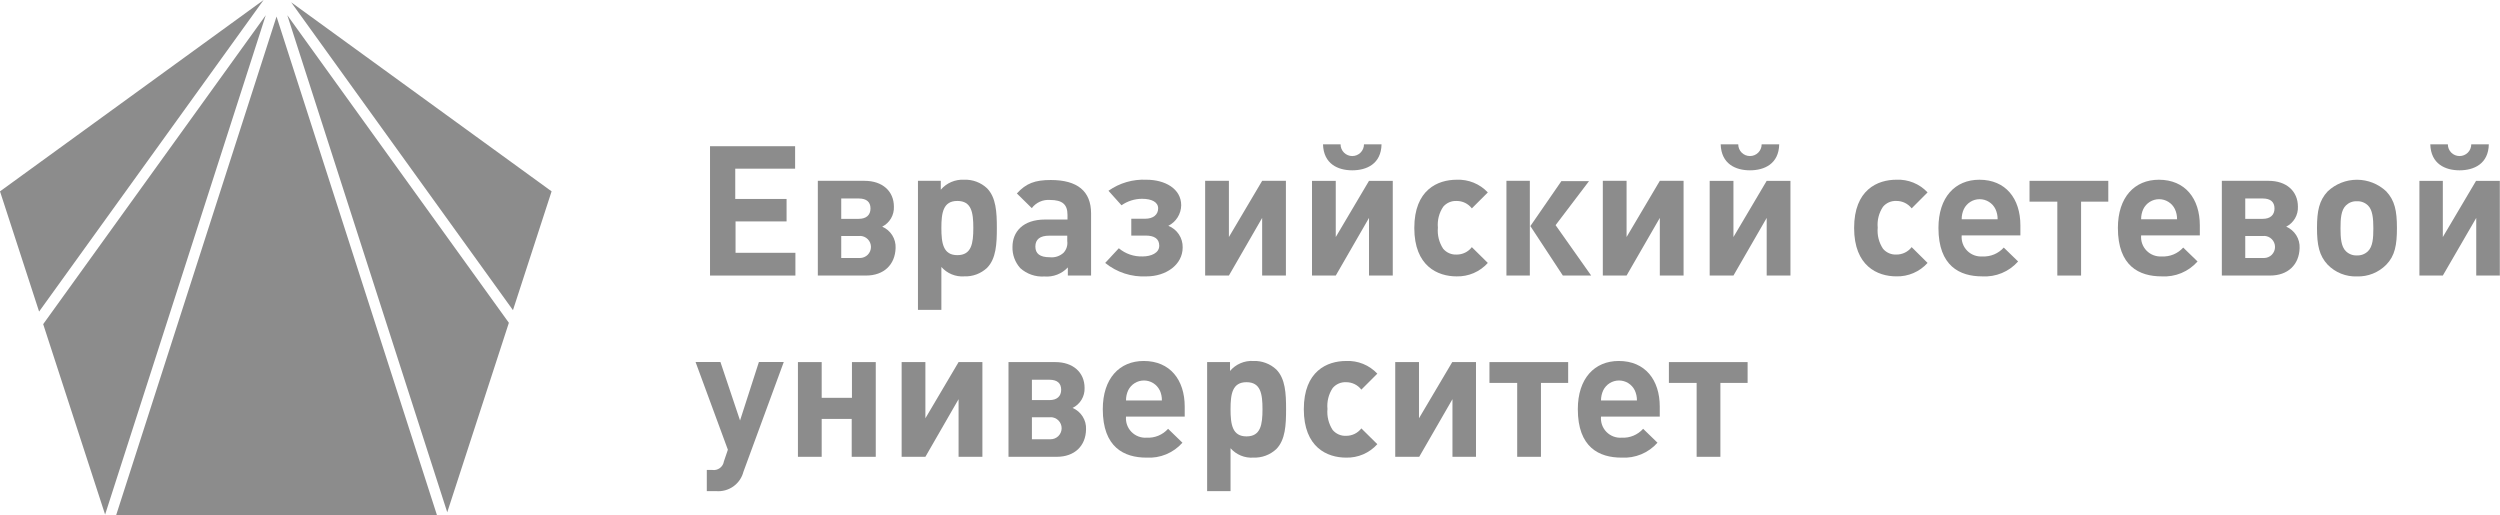
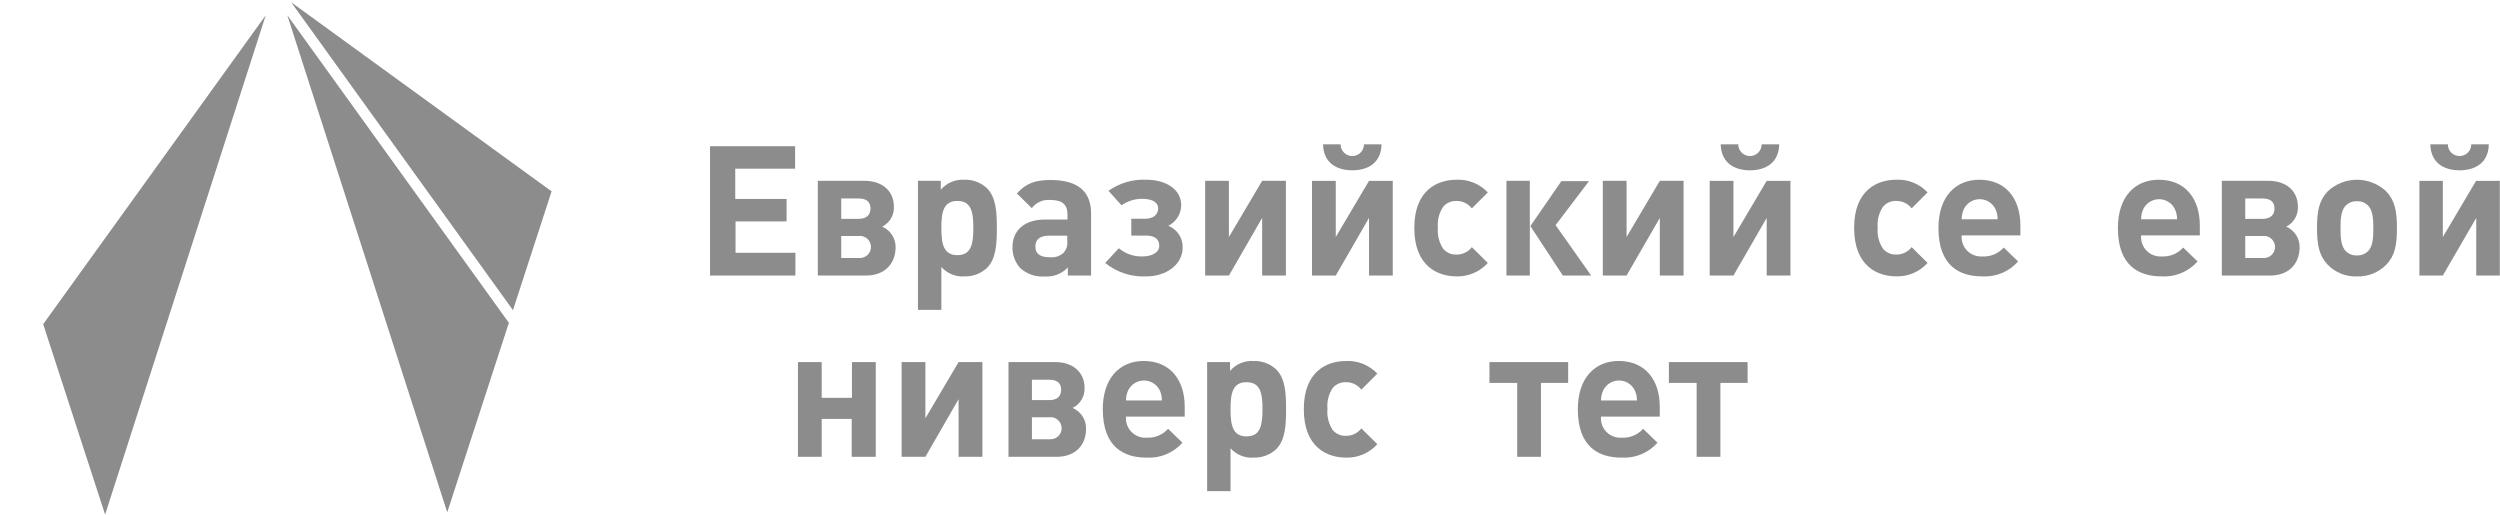
<svg xmlns="http://www.w3.org/2000/svg" width="262" height="54" viewBox="0 0 262 54" fill="none">
  <g clip-path="url(#clip0_219_78)">
-     <path d="M27.625 0L4.097 32.652L0 20.055L27.625 0Z" fill="#8C8C8C" />
    <path d="M27.852 1.594L11.015 53.927L4.526 33.971L27.852 1.594Z" fill="#8C8C8C" />
-     <path d="M45.798 54H12.169L28.98 1.734L45.798 54Z" fill="#8C8C8C" />
    <path d="M53.33 33.83L46.871 53.688L30.109 1.594L53.33 33.83Z" fill="#8C8C8C" />
    <path d="M57.807 20.054L53.759 32.505L30.514 0.238L57.807 20.054Z" fill="#8C8C8C" />
    <path d="M74.41 28.878V15.324H83.328V17.677H77.054V20.851H82.433V23.204H77.085V26.494H83.359V28.878H74.41Z" fill="#8C8C8C" />
    <path d="M90.762 28.877H85.708V18.951H90.615C92.455 18.951 93.681 20.011 93.681 21.666C93.699 22.095 93.593 22.52 93.376 22.89C93.158 23.261 92.838 23.561 92.455 23.755C92.89 23.941 93.258 24.255 93.509 24.656C93.76 25.057 93.882 25.525 93.859 25.998C93.804 27.744 92.626 28.877 90.762 28.877ZM88.161 20.802V22.934H90.001C90.787 22.934 91.228 22.536 91.228 21.849C91.228 21.163 90.811 20.802 90.001 20.802H88.161ZM90.118 24.735H88.161V27.039H90.118C90.425 27.039 90.72 26.917 90.938 26.7C91.155 26.483 91.277 26.188 91.277 25.881C91.277 25.574 91.155 25.279 90.938 25.062C90.72 24.845 90.425 24.723 90.118 24.723V24.735Z" fill="#8C8C8C" />
    <path d="M103.446 28.069C103.126 28.369 102.75 28.602 102.34 28.756C101.929 28.909 101.492 28.98 101.054 28.963C100.605 28.995 100.155 28.922 99.739 28.751C99.323 28.58 98.952 28.315 98.656 27.977V32.474H96.202V18.951H98.594V19.883C98.895 19.531 99.272 19.253 99.698 19.072C100.124 18.89 100.585 18.809 101.048 18.835C101.486 18.818 101.923 18.889 102.333 19.042C102.744 19.196 103.12 19.43 103.44 19.729C104.39 20.698 104.47 22.235 104.47 23.89C104.47 25.544 104.396 27.101 103.446 28.069ZM100.33 21.059C98.846 21.059 98.656 22.285 98.656 23.89C98.656 25.495 98.846 26.739 100.33 26.739C101.814 26.739 102.004 25.514 102.004 23.89C102.004 22.266 101.814 21.059 100.33 21.059Z" fill="#8C8C8C" />
    <path d="M111.91 28.877V28.026C111.599 28.358 111.217 28.617 110.792 28.781C110.367 28.945 109.911 29.012 109.456 28.975C108.997 29.006 108.536 28.945 108.101 28.794C107.666 28.644 107.265 28.407 106.923 28.099C106.376 27.49 106.084 26.693 106.108 25.875C106.108 24.3 107.193 23.007 109.53 23.007H111.873V22.511C111.873 21.433 111.345 20.955 110.033 20.955C109.669 20.927 109.305 20.991 108.972 21.14C108.64 21.29 108.351 21.521 108.132 21.812L106.568 20.274C107.537 19.208 108.469 18.865 110.125 18.865C112.922 18.865 114.345 20.042 114.345 22.364V28.877H111.91ZM111.848 24.698H109.965C108.978 24.698 108.506 25.097 108.506 25.838C108.506 26.579 108.978 26.959 110.008 26.959C110.272 26.989 110.539 26.962 110.791 26.88C111.043 26.797 111.274 26.662 111.468 26.482C111.617 26.317 111.729 26.123 111.795 25.911C111.86 25.699 111.879 25.476 111.848 25.256V24.698Z" fill="#8C8C8C" />
    <path d="M120.159 28.965C118.589 29.049 117.043 28.547 115.823 27.555L117.252 26.017C117.948 26.601 118.835 26.906 119.742 26.875C120.638 26.875 121.49 26.514 121.49 25.754C121.49 24.994 120.938 24.688 120.061 24.688H118.559V22.923H120.024C120.84 22.923 121.374 22.507 121.374 21.839C121.374 21.171 120.693 20.834 119.681 20.834C118.913 20.837 118.164 21.074 117.534 21.514L116.167 19.994C117.33 19.172 118.736 18.764 120.159 18.836C122.079 18.836 123.79 19.768 123.79 21.514C123.783 21.961 123.654 22.398 123.416 22.777C123.178 23.157 122.841 23.463 122.441 23.665C122.892 23.843 123.278 24.156 123.547 24.56C123.816 24.964 123.954 25.441 123.944 25.926C123.944 27.764 122.177 28.965 120.159 28.965Z" fill="#8C8C8C" />
    <path d="M132.273 28.877V22.836L128.789 28.877H126.299V18.951H128.789V24.84L132.273 18.951H134.763V28.877H132.273Z" fill="#8C8C8C" />
    <path d="M143.472 28.879V22.837L139.988 28.879H137.498V18.952H139.988V24.841L143.472 18.952H145.962V28.879H143.472ZM141.718 17.849C140.215 17.849 138.713 17.182 138.651 15.129H140.491C140.491 15.454 140.621 15.766 140.851 15.995C141.081 16.225 141.393 16.354 141.718 16.354C142.043 16.354 142.355 16.225 142.585 15.995C142.815 15.766 142.945 15.454 142.945 15.129H144.785C144.742 17.182 143.221 17.849 141.718 17.849Z" fill="#8C8C8C" />
    <path d="M152.654 28.965C150.673 28.965 148.219 27.899 148.219 23.891C148.219 19.884 150.673 18.836 152.654 18.836C153.263 18.809 153.87 18.914 154.434 19.143C154.999 19.373 155.506 19.722 155.923 20.166L154.249 21.839C154.061 21.595 153.819 21.398 153.543 21.262C153.266 21.128 152.962 21.058 152.654 21.061C152.387 21.047 152.121 21.095 151.876 21.201C151.632 21.307 151.415 21.469 151.243 21.673C150.813 22.317 150.618 23.09 150.691 23.861C150.619 24.637 150.814 25.415 151.243 26.067C151.415 26.271 151.632 26.433 151.876 26.539C152.121 26.645 152.387 26.693 152.654 26.679C152.962 26.681 153.266 26.612 153.543 26.477C153.819 26.342 154.061 26.145 154.249 25.901L155.923 27.555C155.512 28.012 155.008 28.375 154.443 28.619C153.879 28.862 153.268 28.98 152.654 28.965Z" fill="#8C8C8C" />
    <path d="M157.874 28.877V18.951H160.327V28.877H157.874ZM163.786 28.877L160.382 23.694L163.633 18.982H166.528L163.026 23.596L166.755 28.877H163.786Z" fill="#8C8C8C" />
    <path d="M173.949 28.877V22.836L170.465 28.877H167.975V18.951H170.465V24.84L173.949 18.951H176.439V28.877H173.949Z" fill="#8C8C8C" />
    <path d="M185.149 28.879V22.837L181.665 28.879H179.175V18.952H181.665V24.841L185.149 18.952H187.639V28.879H185.149ZM183.395 17.849C181.892 17.849 180.389 17.182 180.328 15.129H182.168C182.168 15.454 182.297 15.766 182.527 15.995C182.757 16.225 183.069 16.354 183.395 16.354C183.72 16.354 184.032 16.225 184.262 15.995C184.492 15.766 184.621 15.454 184.621 15.129H186.461C186.418 17.182 184.897 17.849 183.395 17.849Z" fill="#8C8C8C" />
    <path d="M198.74 28.963C196.765 28.963 194.312 27.897 194.312 23.89C194.312 19.882 196.765 18.835 198.74 18.835C199.349 18.806 199.957 18.911 200.521 19.14C201.086 19.37 201.593 19.719 202.009 20.164L200.341 21.837C200.153 21.593 199.91 21.395 199.632 21.26C199.354 21.125 199.049 21.056 198.74 21.059C198.475 21.045 198.21 21.094 197.966 21.2C197.722 21.306 197.506 21.468 197.336 21.672C196.905 22.316 196.71 23.088 196.784 23.859C196.711 24.636 196.906 25.413 197.336 26.065C197.506 26.269 197.722 26.43 197.966 26.536C198.21 26.643 198.475 26.691 198.74 26.677C199.049 26.68 199.354 26.611 199.632 26.476C199.91 26.341 200.153 26.144 200.341 25.899L202.009 27.554C201.599 28.011 201.094 28.374 200.53 28.617C199.965 28.861 199.355 28.979 198.74 28.963Z" fill="#8C8C8C" />
    <path d="M205.585 24.669C205.558 24.962 205.596 25.257 205.695 25.533C205.793 25.81 205.951 26.062 206.157 26.272C206.363 26.482 206.612 26.644 206.887 26.748C207.162 26.852 207.457 26.896 207.75 26.875C208.17 26.898 208.59 26.826 208.979 26.665C209.367 26.504 209.715 26.257 209.995 25.944L211.498 27.402C211.03 27.931 210.448 28.348 209.795 28.618C209.143 28.889 208.437 29.007 207.732 28.964C205.395 28.964 203.15 27.898 203.15 23.891C203.15 20.662 204.898 18.836 207.443 18.836C210.203 18.836 211.737 20.815 211.737 23.621V24.669H205.585ZM209.124 21.912C208.973 21.601 208.738 21.339 208.445 21.156C208.152 20.972 207.813 20.875 207.468 20.875C207.122 20.875 206.784 20.972 206.491 21.156C206.198 21.339 205.963 21.601 205.812 21.912C205.657 22.246 205.579 22.61 205.585 22.978H209.351C209.356 22.61 209.279 22.246 209.124 21.912Z" fill="#8C8C8C" />
-     <path d="M218.097 21.133V28.877H215.607V21.133H212.694V18.951H220.949V21.133H218.097Z" fill="#8C8C8C" />
    <path d="M224.39 24.669C224.364 24.962 224.401 25.257 224.5 25.533C224.599 25.81 224.756 26.062 224.962 26.272C225.168 26.482 225.417 26.644 225.692 26.748C225.967 26.852 226.262 26.896 226.555 26.875C226.975 26.898 227.395 26.826 227.784 26.665C228.173 26.504 228.52 26.257 228.8 25.944L230.303 27.402C229.835 27.931 229.253 28.348 228.601 28.618C227.948 28.889 227.242 29.007 226.537 28.964C224.2 28.964 221.955 27.898 221.955 23.891C221.955 20.662 223.703 18.836 226.248 18.836C229.008 18.836 230.542 20.815 230.542 23.621V24.669H224.39ZM227.929 21.912C227.778 21.601 227.543 21.339 227.25 21.156C226.957 20.972 226.619 20.875 226.273 20.875C225.927 20.875 225.589 20.972 225.296 21.156C225.003 21.339 224.768 21.601 224.617 21.912C224.462 22.246 224.385 22.61 224.39 22.978H228.156C228.161 22.61 228.084 22.246 227.929 21.912Z" fill="#8C8C8C" />
    <path d="M237.908 28.877H232.848V18.951H237.755C239.595 18.951 240.822 20.011 240.822 21.666C240.839 22.095 240.732 22.52 240.515 22.89C240.297 23.26 239.978 23.561 239.595 23.755C240.03 23.941 240.398 24.255 240.649 24.656C240.9 25.057 241.023 25.525 240.999 25.998C240.95 27.744 239.773 28.877 237.908 28.877ZM235.302 20.802V22.934H237.142C237.92 22.934 238.368 22.536 238.368 21.849C238.368 21.163 237.945 20.802 237.142 20.802H235.302ZM237.264 24.735H235.302V27.039H237.264C237.572 27.039 237.867 26.917 238.084 26.7C238.301 26.483 238.423 26.188 238.423 25.881C238.423 25.574 238.301 25.279 238.084 25.062C237.867 24.845 237.572 24.723 237.264 24.723V24.735Z" fill="#8C8C8C" />
    <path d="M250.077 27.744C249.678 28.149 249.2 28.466 248.672 28.677C248.144 28.888 247.578 28.988 247.01 28.969C246.441 28.99 245.875 28.892 245.347 28.681C244.818 28.47 244.34 28.151 243.943 27.744C243.048 26.794 242.821 25.673 242.821 23.89C242.821 22.107 243.048 21.004 243.943 20.054C244.773 19.273 245.87 18.838 247.01 18.838C248.15 18.838 249.247 19.273 250.077 20.054C250.972 21.004 251.199 22.101 251.199 23.89C251.199 25.679 250.99 26.812 250.077 27.744ZM248.157 21.525C248.003 21.378 247.821 21.263 247.622 21.189C247.423 21.114 247.21 21.08 246.998 21.09C246.788 21.081 246.579 21.116 246.383 21.19C246.187 21.265 246.008 21.379 245.857 21.525C245.342 22.021 245.286 22.909 245.286 23.92C245.286 24.931 245.342 25.838 245.857 26.335C246.008 26.48 246.187 26.594 246.383 26.669C246.579 26.744 246.788 26.778 246.998 26.77C247.21 26.779 247.423 26.745 247.622 26.671C247.821 26.596 248.003 26.482 248.157 26.335C248.672 25.838 248.727 24.944 248.727 23.92C248.727 22.897 248.647 21.99 248.157 21.525Z" fill="#8C8C8C" />
    <path d="M259.51 28.879V22.837L256.008 28.879H253.554V18.952H256.008V24.841L259.491 18.952H261.981V28.879H259.51ZM257.762 17.849C256.259 17.849 254.756 17.182 254.695 15.129H256.535C256.535 15.454 256.664 15.766 256.894 15.995C257.124 16.225 257.436 16.354 257.762 16.354C258.087 16.354 258.399 16.225 258.629 15.995C258.859 15.766 258.988 15.454 258.988 15.129H260.828C260.785 17.182 259.258 17.849 257.762 17.849Z" fill="#8C8C8C" />
-     <path d="M77.912 49.44C77.752 50.063 77.376 50.609 76.85 50.981C76.324 51.352 75.683 51.525 75.042 51.469H74.073V49.251H74.637C74.777 49.272 74.919 49.266 75.056 49.233C75.193 49.2 75.322 49.14 75.436 49.057C75.55 48.974 75.646 48.869 75.72 48.749C75.793 48.629 75.842 48.495 75.864 48.356L76.281 47.13L72.895 37.94H75.502L77.557 44.067L79.532 37.94H82.138L77.912 49.44Z" fill="#8C8C8C" />
    <path d="M89.259 47.873V43.903H86.113V47.873H83.623V37.947H86.113V41.691H89.284V37.947H91.78V47.873H89.259Z" fill="#8C8C8C" />
    <path d="M100.459 47.873V41.832L96.981 47.873H94.491V37.947H96.981V43.836L100.459 37.947H102.955V47.873H100.459Z" fill="#8C8C8C" />
    <path d="M110.751 47.873H105.691V37.947H110.597C112.437 37.947 113.664 39.007 113.664 40.662C113.679 41.094 113.569 41.522 113.345 41.893C113.122 42.263 112.796 42.562 112.407 42.751C112.843 42.937 113.211 43.251 113.463 43.652C113.716 44.053 113.839 44.521 113.817 44.994C113.793 46.74 112.609 47.873 110.751 47.873ZM108.144 39.798V41.93H109.984C110.769 41.93 111.211 41.532 111.211 40.846C111.211 40.159 110.794 39.798 109.984 39.798H108.144ZM110.101 43.731H108.144V46.035H110.101C110.408 46.035 110.703 45.913 110.92 45.696C111.138 45.479 111.26 45.184 111.26 44.877C111.26 44.57 111.138 44.276 110.92 44.058C110.703 43.841 110.408 43.719 110.101 43.719V43.731Z" fill="#8C8C8C" />
    <path d="M118.006 43.663C117.98 43.956 118.017 44.251 118.116 44.528C118.215 44.804 118.373 45.056 118.579 45.266C118.785 45.476 119.034 45.638 119.309 45.742C119.584 45.847 119.878 45.89 120.172 45.869C120.592 45.892 121.012 45.82 121.4 45.659C121.789 45.498 122.136 45.251 122.416 44.938L123.919 46.396C123.451 46.925 122.869 47.34 122.216 47.611C121.564 47.882 120.858 48.001 120.153 47.959C117.816 47.959 115.572 46.892 115.572 42.885C115.572 39.656 117.32 37.83 119.865 37.83C122.619 37.83 124.158 39.809 124.158 42.615V43.663H118.006ZM121.539 40.906C121.388 40.597 121.153 40.336 120.861 40.154C120.568 39.972 120.231 39.875 119.886 39.875C119.542 39.875 119.204 39.972 118.912 40.154C118.62 40.336 118.385 40.597 118.233 40.906C118.079 41.24 118.001 41.604 118.006 41.972H121.766C121.774 41.605 121.698 41.24 121.545 40.906H121.539Z" fill="#8C8C8C" />
    <path d="M133.757 47.063C133.436 47.363 133.059 47.597 132.647 47.75C132.236 47.904 131.798 47.974 131.359 47.958C130.91 47.99 130.46 47.917 130.044 47.746C129.628 47.575 129.257 47.31 128.961 46.972V51.469H126.507V37.946H128.906V38.877C129.205 38.524 129.582 38.246 130.008 38.064C130.434 37.882 130.897 37.802 131.359 37.83C131.798 37.813 132.236 37.884 132.647 38.038C133.059 38.191 133.436 38.424 133.757 38.724C134.708 39.692 134.781 41.23 134.781 42.885C134.781 44.539 134.708 46.095 133.757 47.063ZM130.635 40.054C129.151 40.054 128.961 41.279 128.961 42.885C128.961 44.49 129.151 45.734 130.635 45.734C132.119 45.734 132.309 44.508 132.309 42.885C132.309 41.261 132.113 40.054 130.635 40.054Z" fill="#8C8C8C" />
    <path d="M141.074 47.959C139.093 47.959 136.64 46.893 136.64 42.886C136.64 38.878 139.093 37.831 141.074 37.831C141.683 37.803 142.291 37.907 142.855 38.136C143.419 38.366 143.927 38.715 144.343 39.16L142.669 40.833C142.481 40.589 142.24 40.392 141.963 40.257C141.686 40.122 141.382 40.053 141.074 40.055C140.808 40.041 140.541 40.089 140.297 40.195C140.052 40.302 139.835 40.463 139.663 40.668C139.238 41.313 139.045 42.085 139.118 42.855C139.047 43.631 139.239 44.407 139.663 45.061C139.835 45.265 140.052 45.427 140.297 45.533C140.541 45.639 140.808 45.688 141.074 45.674C141.382 45.676 141.686 45.607 141.963 45.472C142.24 45.337 142.481 45.139 142.669 44.895L144.343 46.55C143.933 47.007 143.428 47.37 142.864 47.614C142.299 47.857 141.689 47.975 141.074 47.959Z" fill="#8C8C8C" />
-     <path d="M152.218 47.873V41.832L148.735 47.873H146.22V37.947H148.71V43.836L152.194 37.947H154.684V47.873H152.218Z" fill="#8C8C8C" />
    <path d="M161.492 40.129V47.873H159.002V40.129H156.095V37.947H164.344V40.129H161.492Z" fill="#8C8C8C" />
    <path d="M167.785 43.663C167.758 43.956 167.796 44.252 167.895 44.529C167.994 44.806 168.152 45.059 168.359 45.269C168.566 45.478 168.816 45.641 169.091 45.745C169.367 45.848 169.662 45.891 169.956 45.869C170.376 45.892 170.796 45.82 171.184 45.659C171.573 45.497 171.92 45.251 172.201 44.938L173.704 46.396C173.235 46.925 172.653 47.34 172.001 47.611C171.348 47.881 170.643 48 169.938 47.959C167.595 47.959 165.356 46.892 165.356 42.885C165.356 39.656 167.104 37.83 169.649 37.83C172.409 37.83 173.943 39.809 173.943 42.615V43.663H167.785ZM171.324 40.906C171.172 40.597 170.937 40.336 170.645 40.154C170.353 39.972 170.015 39.875 169.671 39.875C169.326 39.875 168.989 39.972 168.697 40.154C168.404 40.336 168.169 40.597 168.018 40.906C167.863 41.24 167.784 41.604 167.785 41.972H171.551C171.556 41.604 171.479 41.24 171.324 40.906Z" fill="#8C8C8C" />
    <path d="M180.297 40.129V47.873H177.807V40.129H174.9V37.947H183.149V40.129H180.297Z" fill="#8C8C8C" />
  </g>
  <defs>
    <clipPath id="clip0_219_78">
      <rect width="262" height="54" fill="white" />
    </clipPath>
  </defs>
</svg>